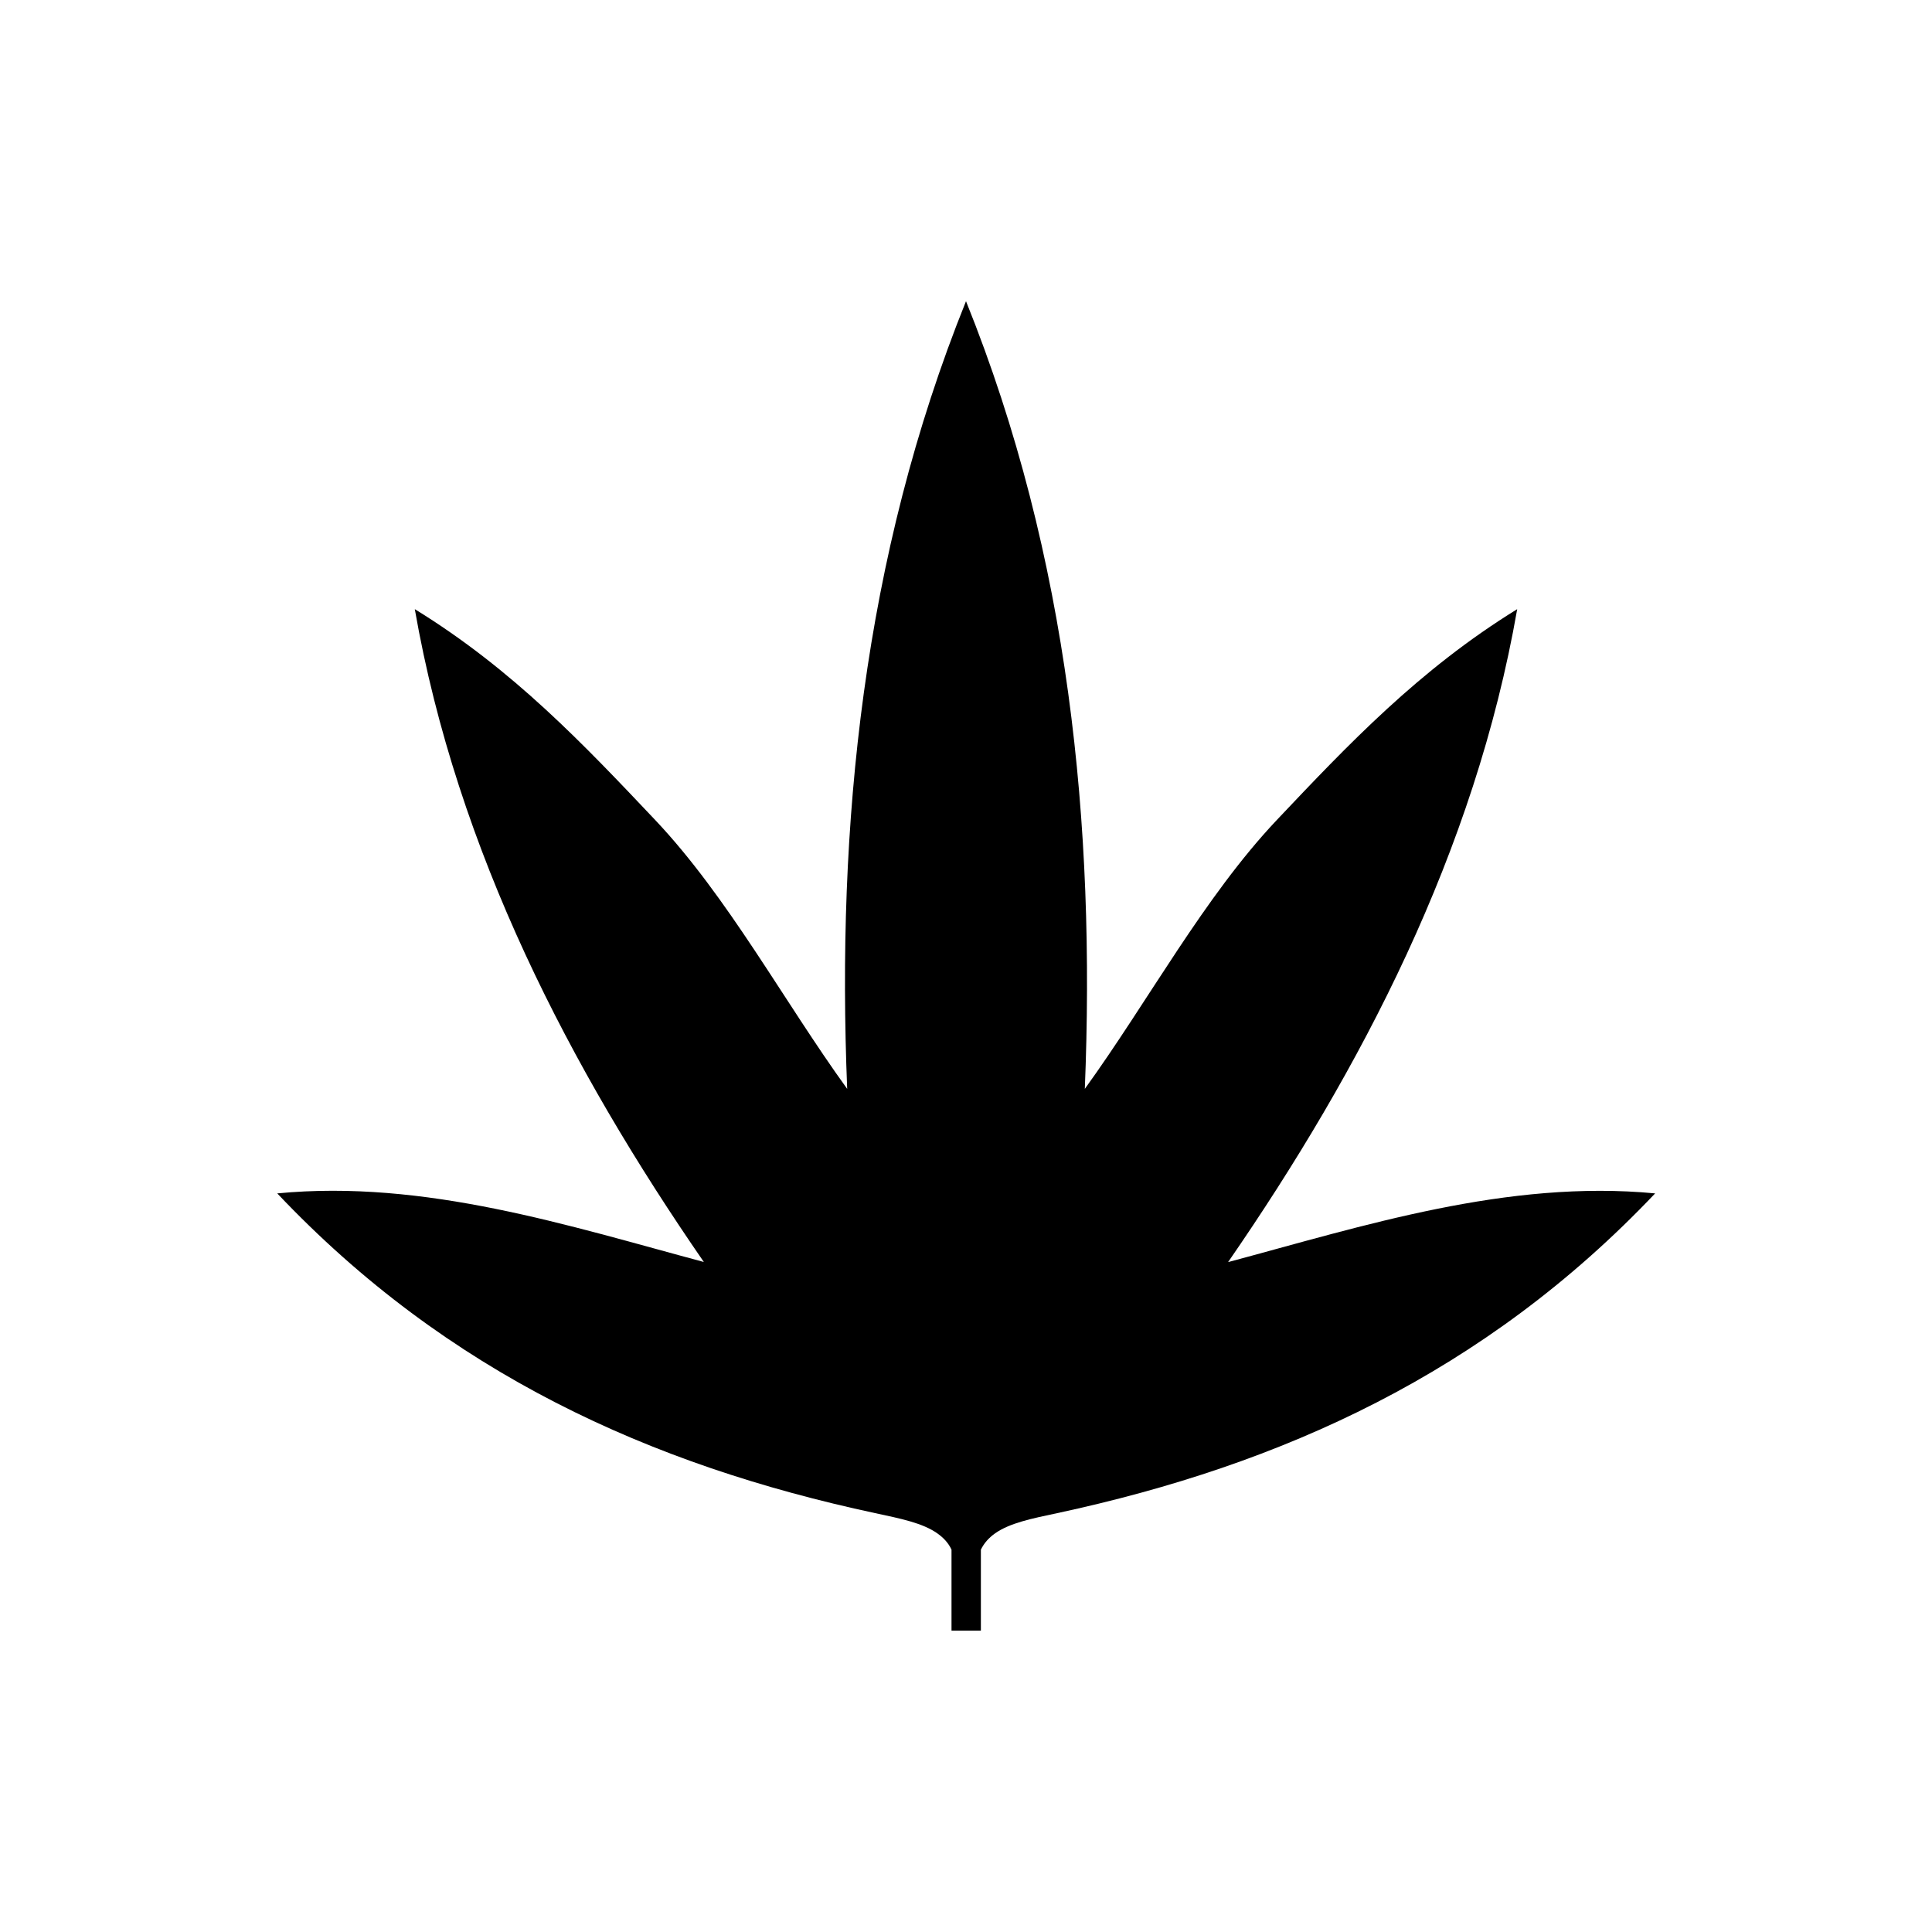
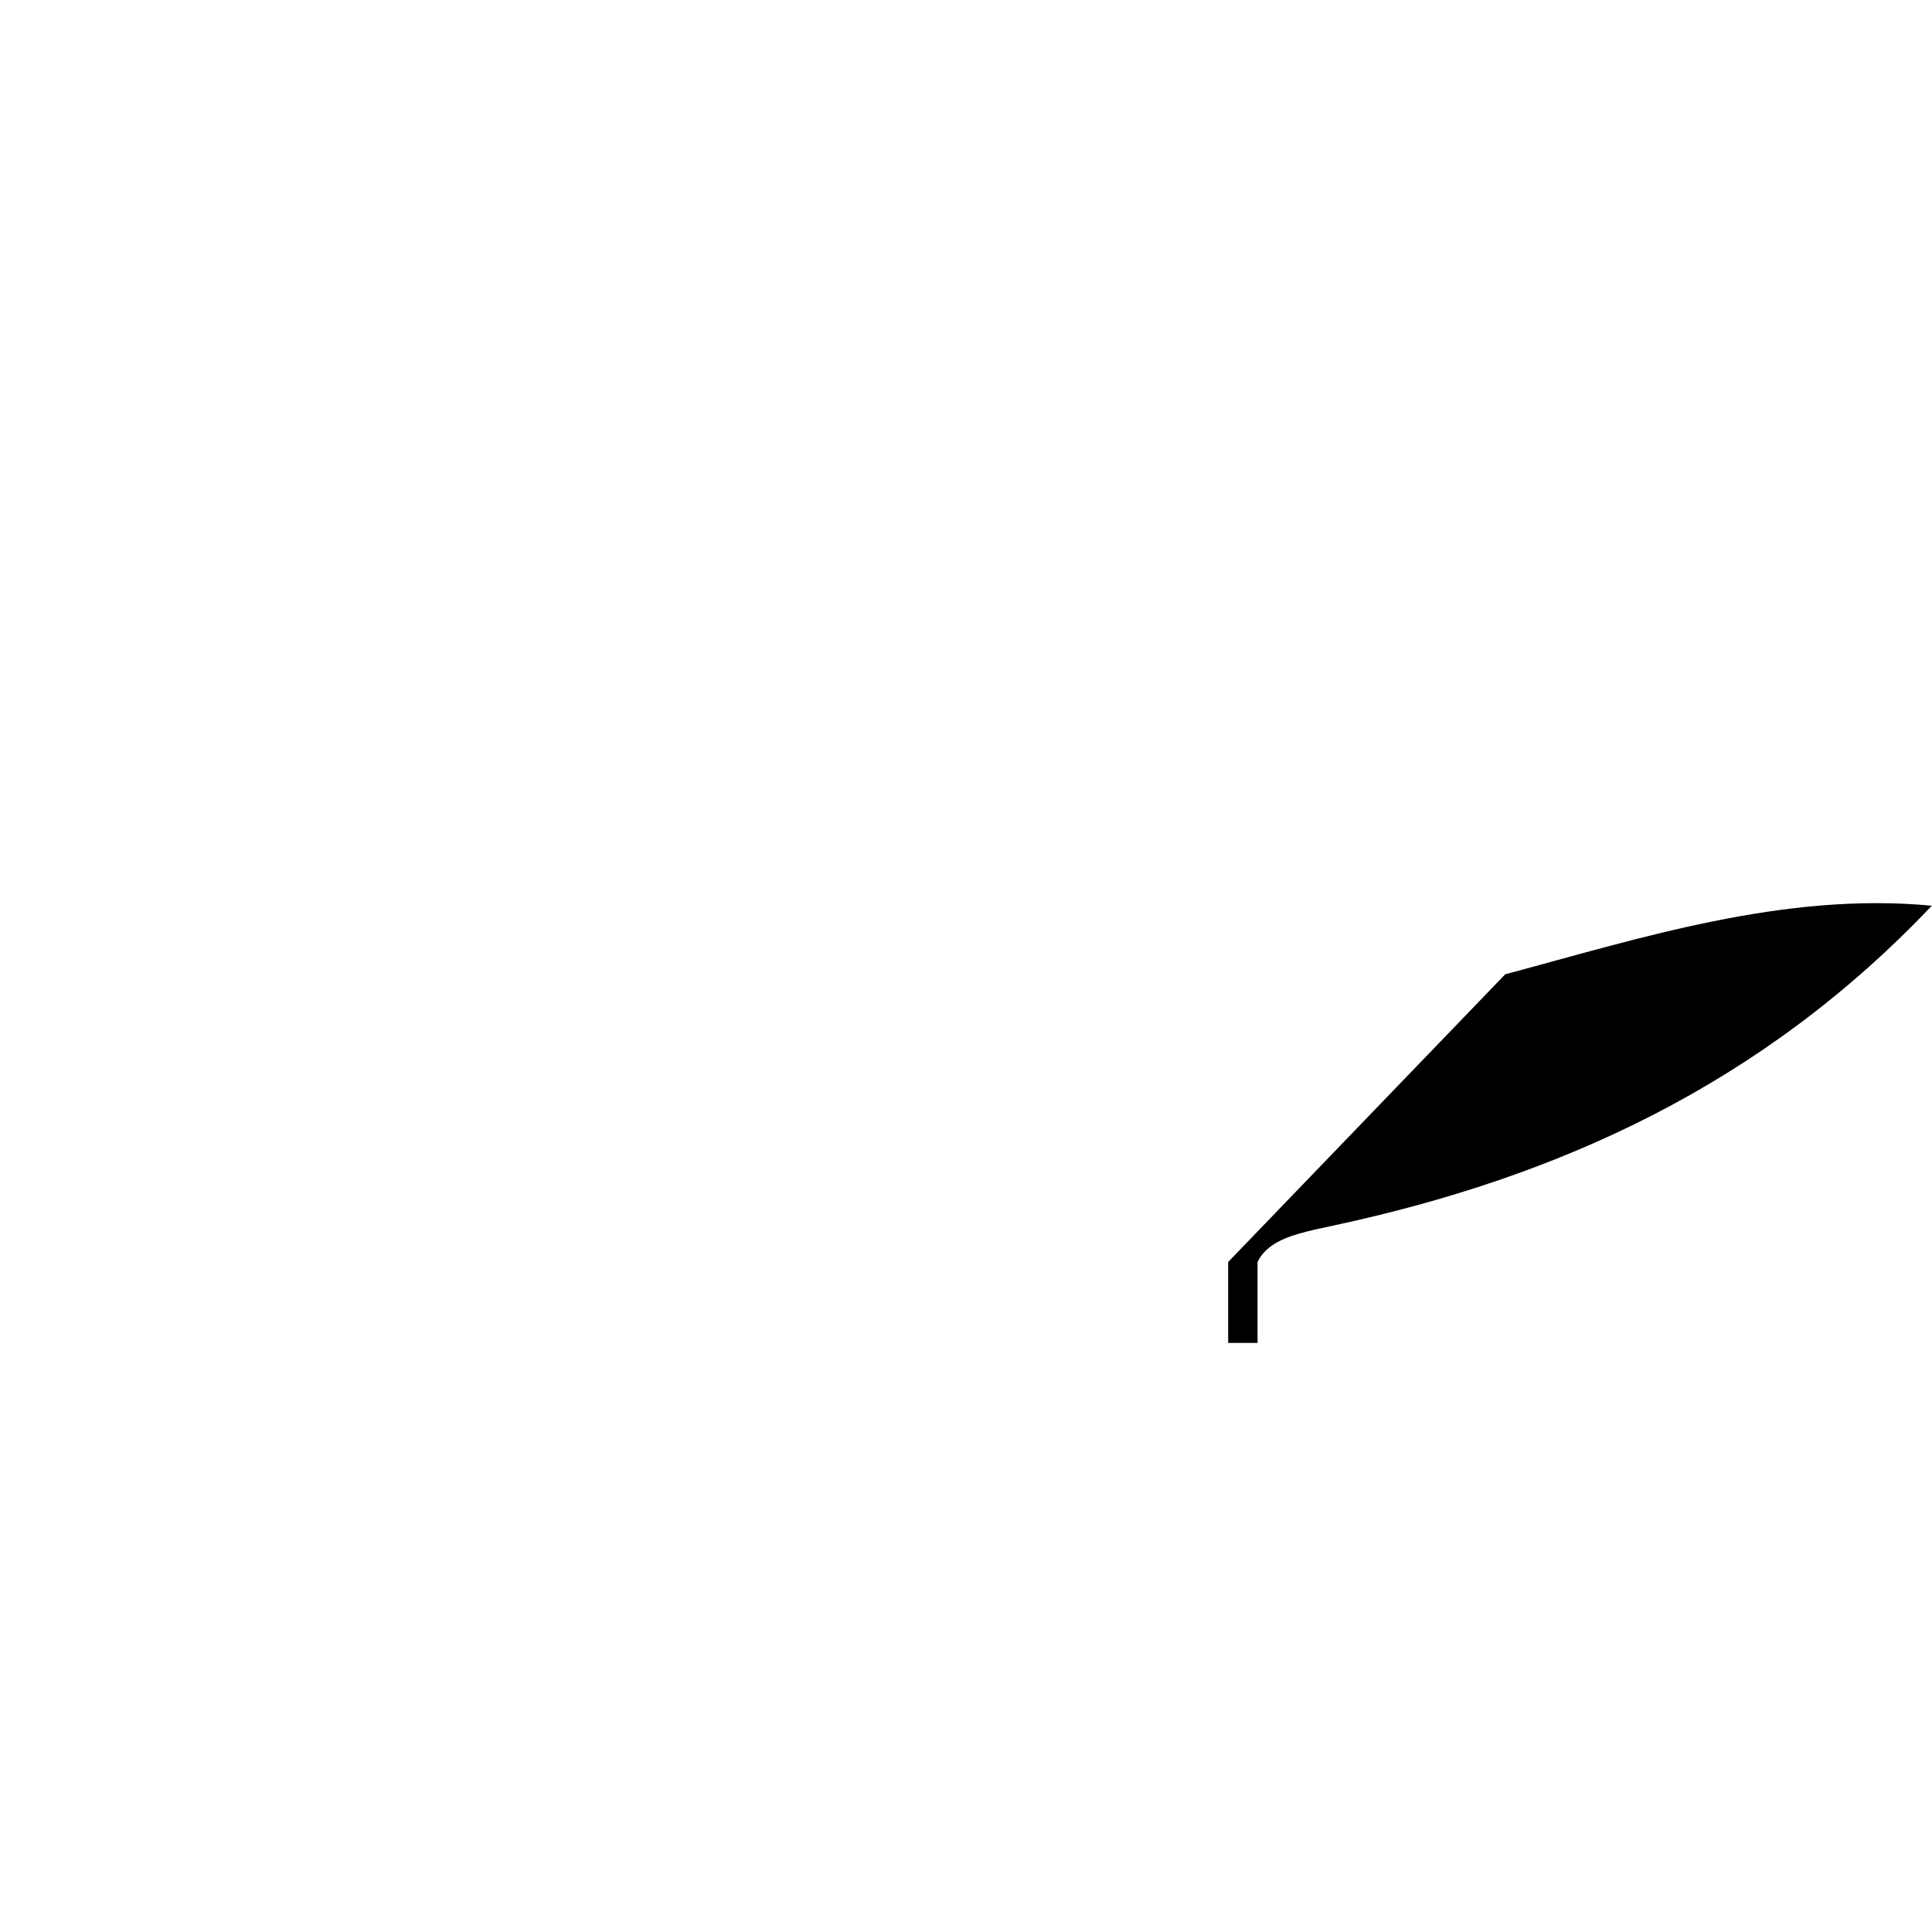
<svg xmlns="http://www.w3.org/2000/svg" id="Capa_1" data-name="Capa 1" viewBox="0 0 100 100">
-   <path d="M63.57,65.32c6.88-9.97,12.77-21.24,14.96-33.79-5.08,3.13-8.76,7.02-12.44,10.91-3.77,3.99-6.65,9.37-9.94,13.92.55-13.59-.8-27.5-6.15-40.77-5.35,13.27-6.7,27.18-6.15,40.77-3.29-4.55-6.17-9.93-9.94-13.92-3.68-3.89-7.36-7.79-12.44-10.91,2.19,12.55,8.08,23.82,14.96,33.79-6.95-1.86-14.43-4.29-22.08-3.55,8.8,9.3,19.32,14.06,30.95,16.55,1.31.28,2.46.51,3.22,1.05.31.22.57.49.73.84v4.19h1.52v-4.19c.17-.35.42-.62.73-.84.76-.54,1.9-.77,3.22-1.05,11.63-2.5,22.14-7.26,30.95-16.55-7.65-.73-15.13,1.69-22.08,3.55Z" />
+   <path d="M63.57,65.32v4.19h1.52v-4.19c.17-.35.42-.62.73-.84.76-.54,1.9-.77,3.22-1.05,11.63-2.5,22.14-7.26,30.95-16.55-7.65-.73-15.13,1.69-22.08,3.55Z" />
</svg>